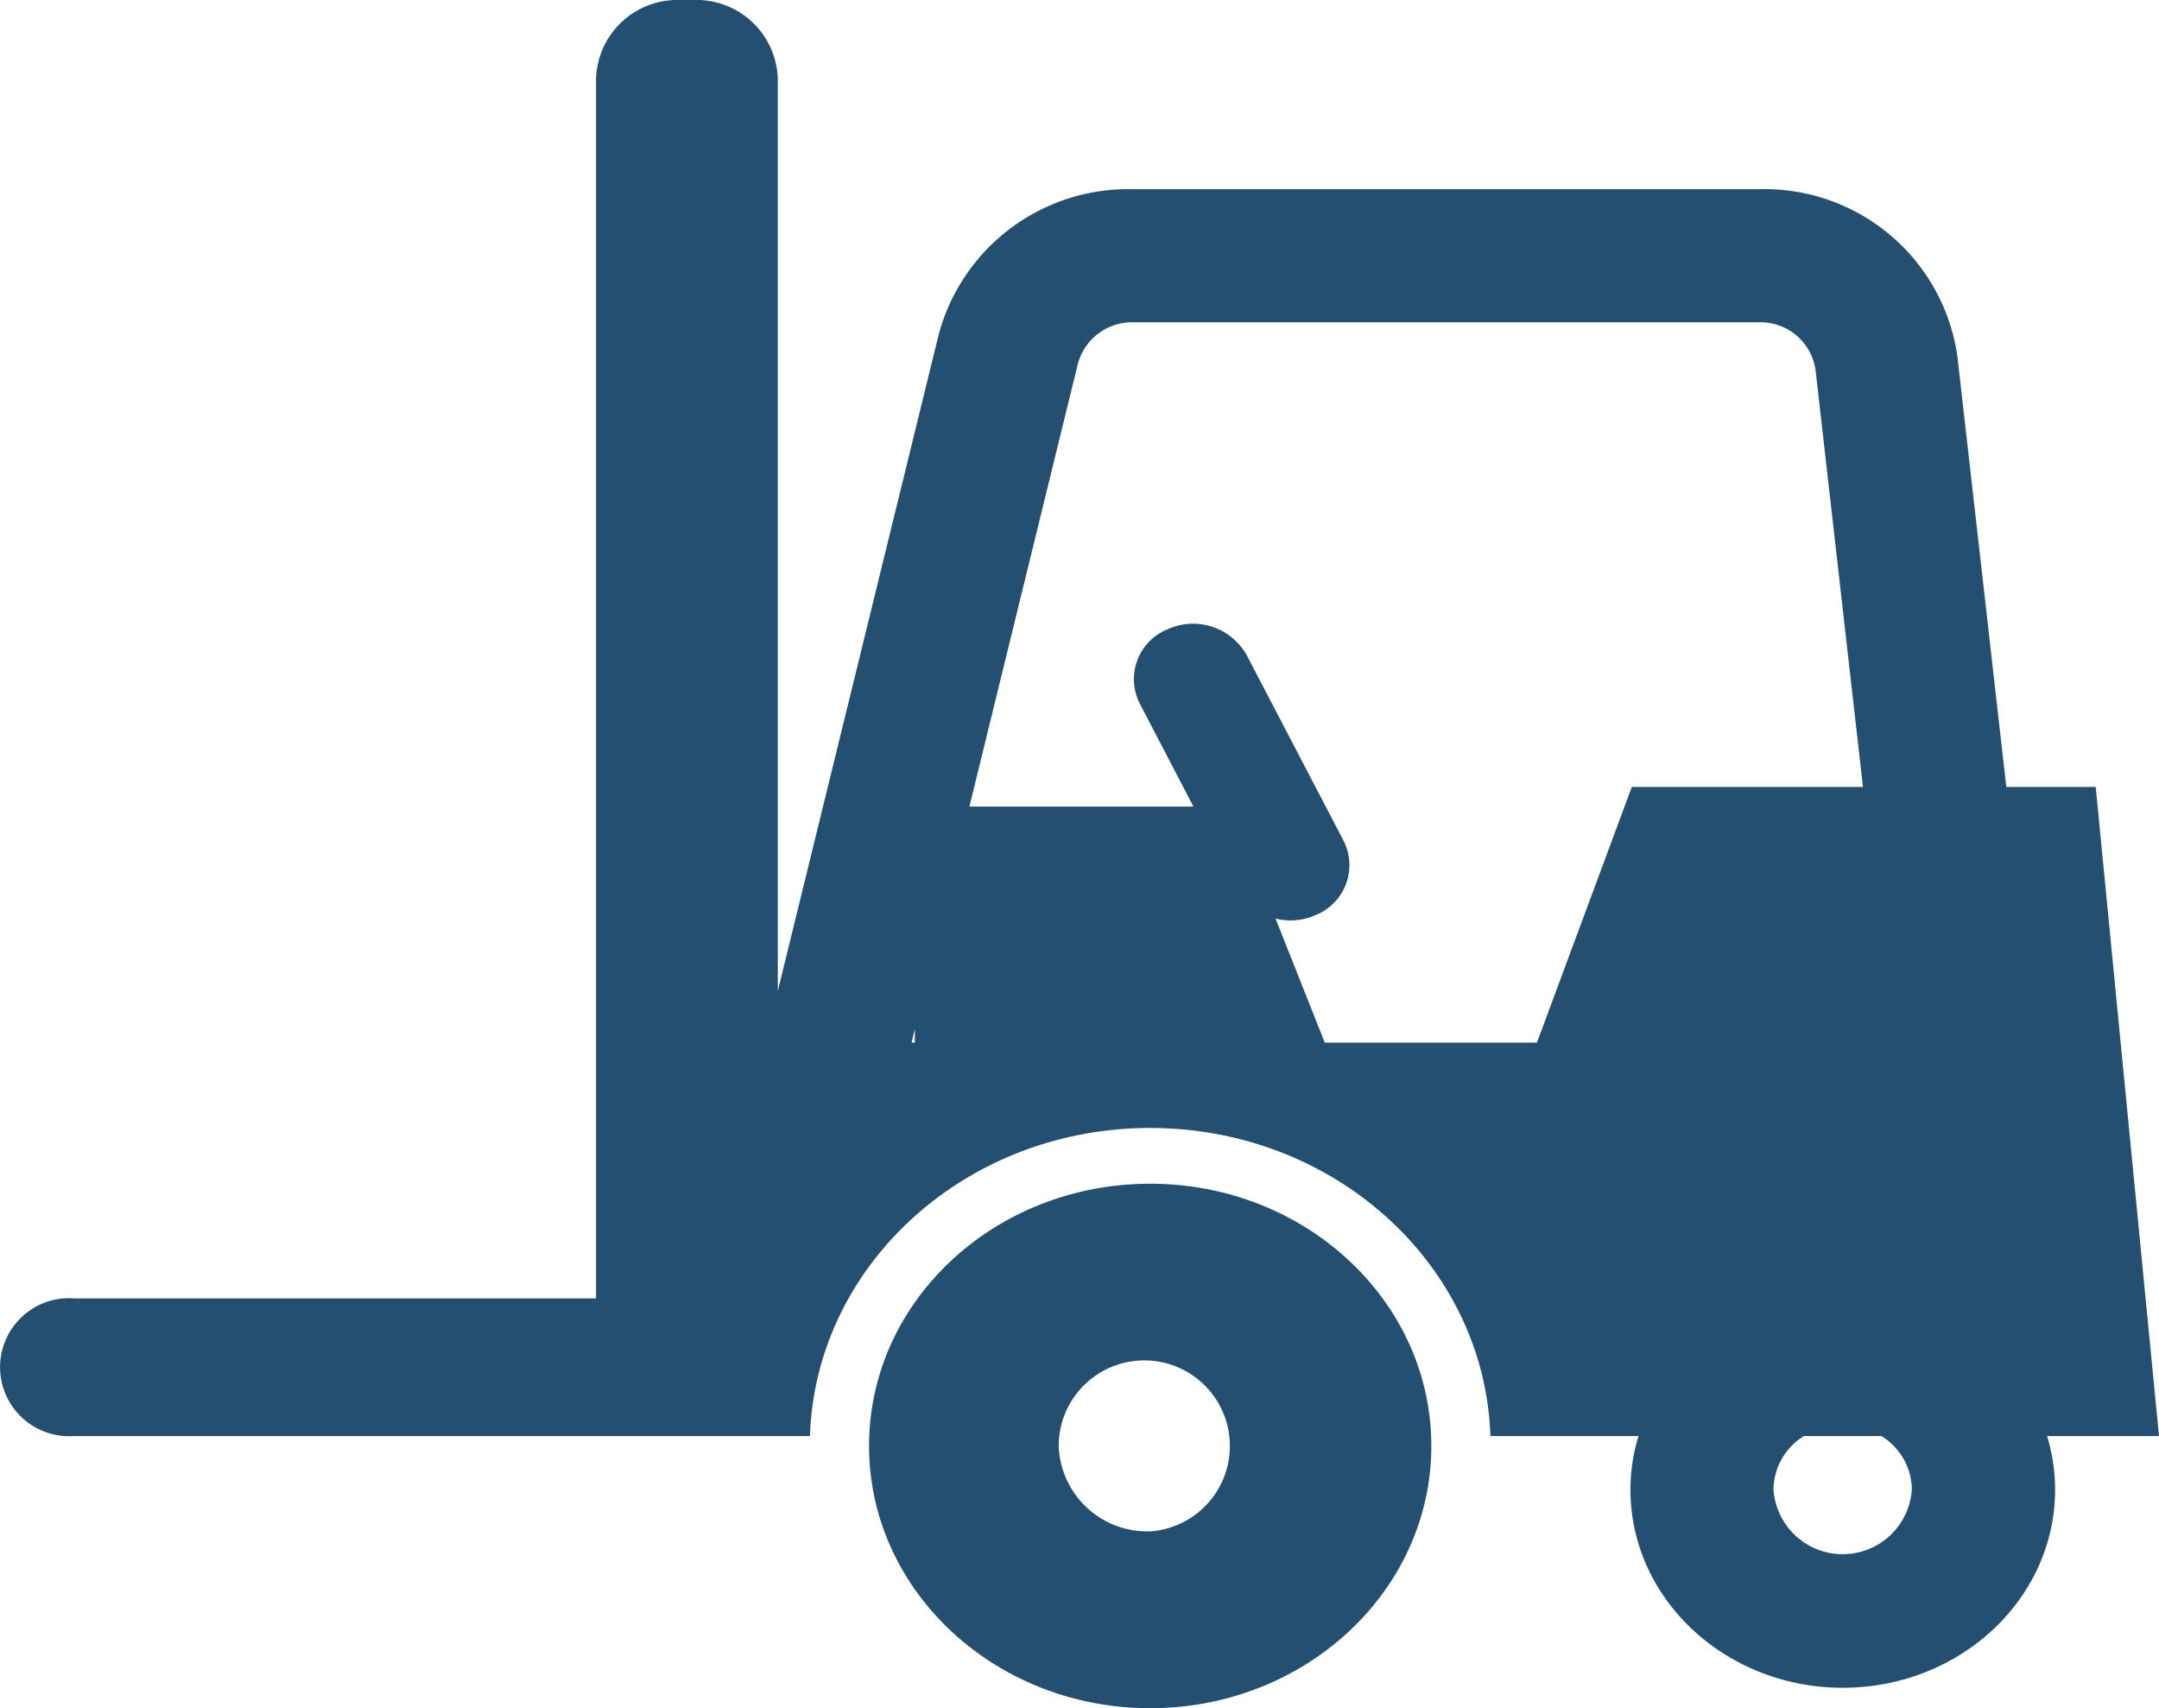
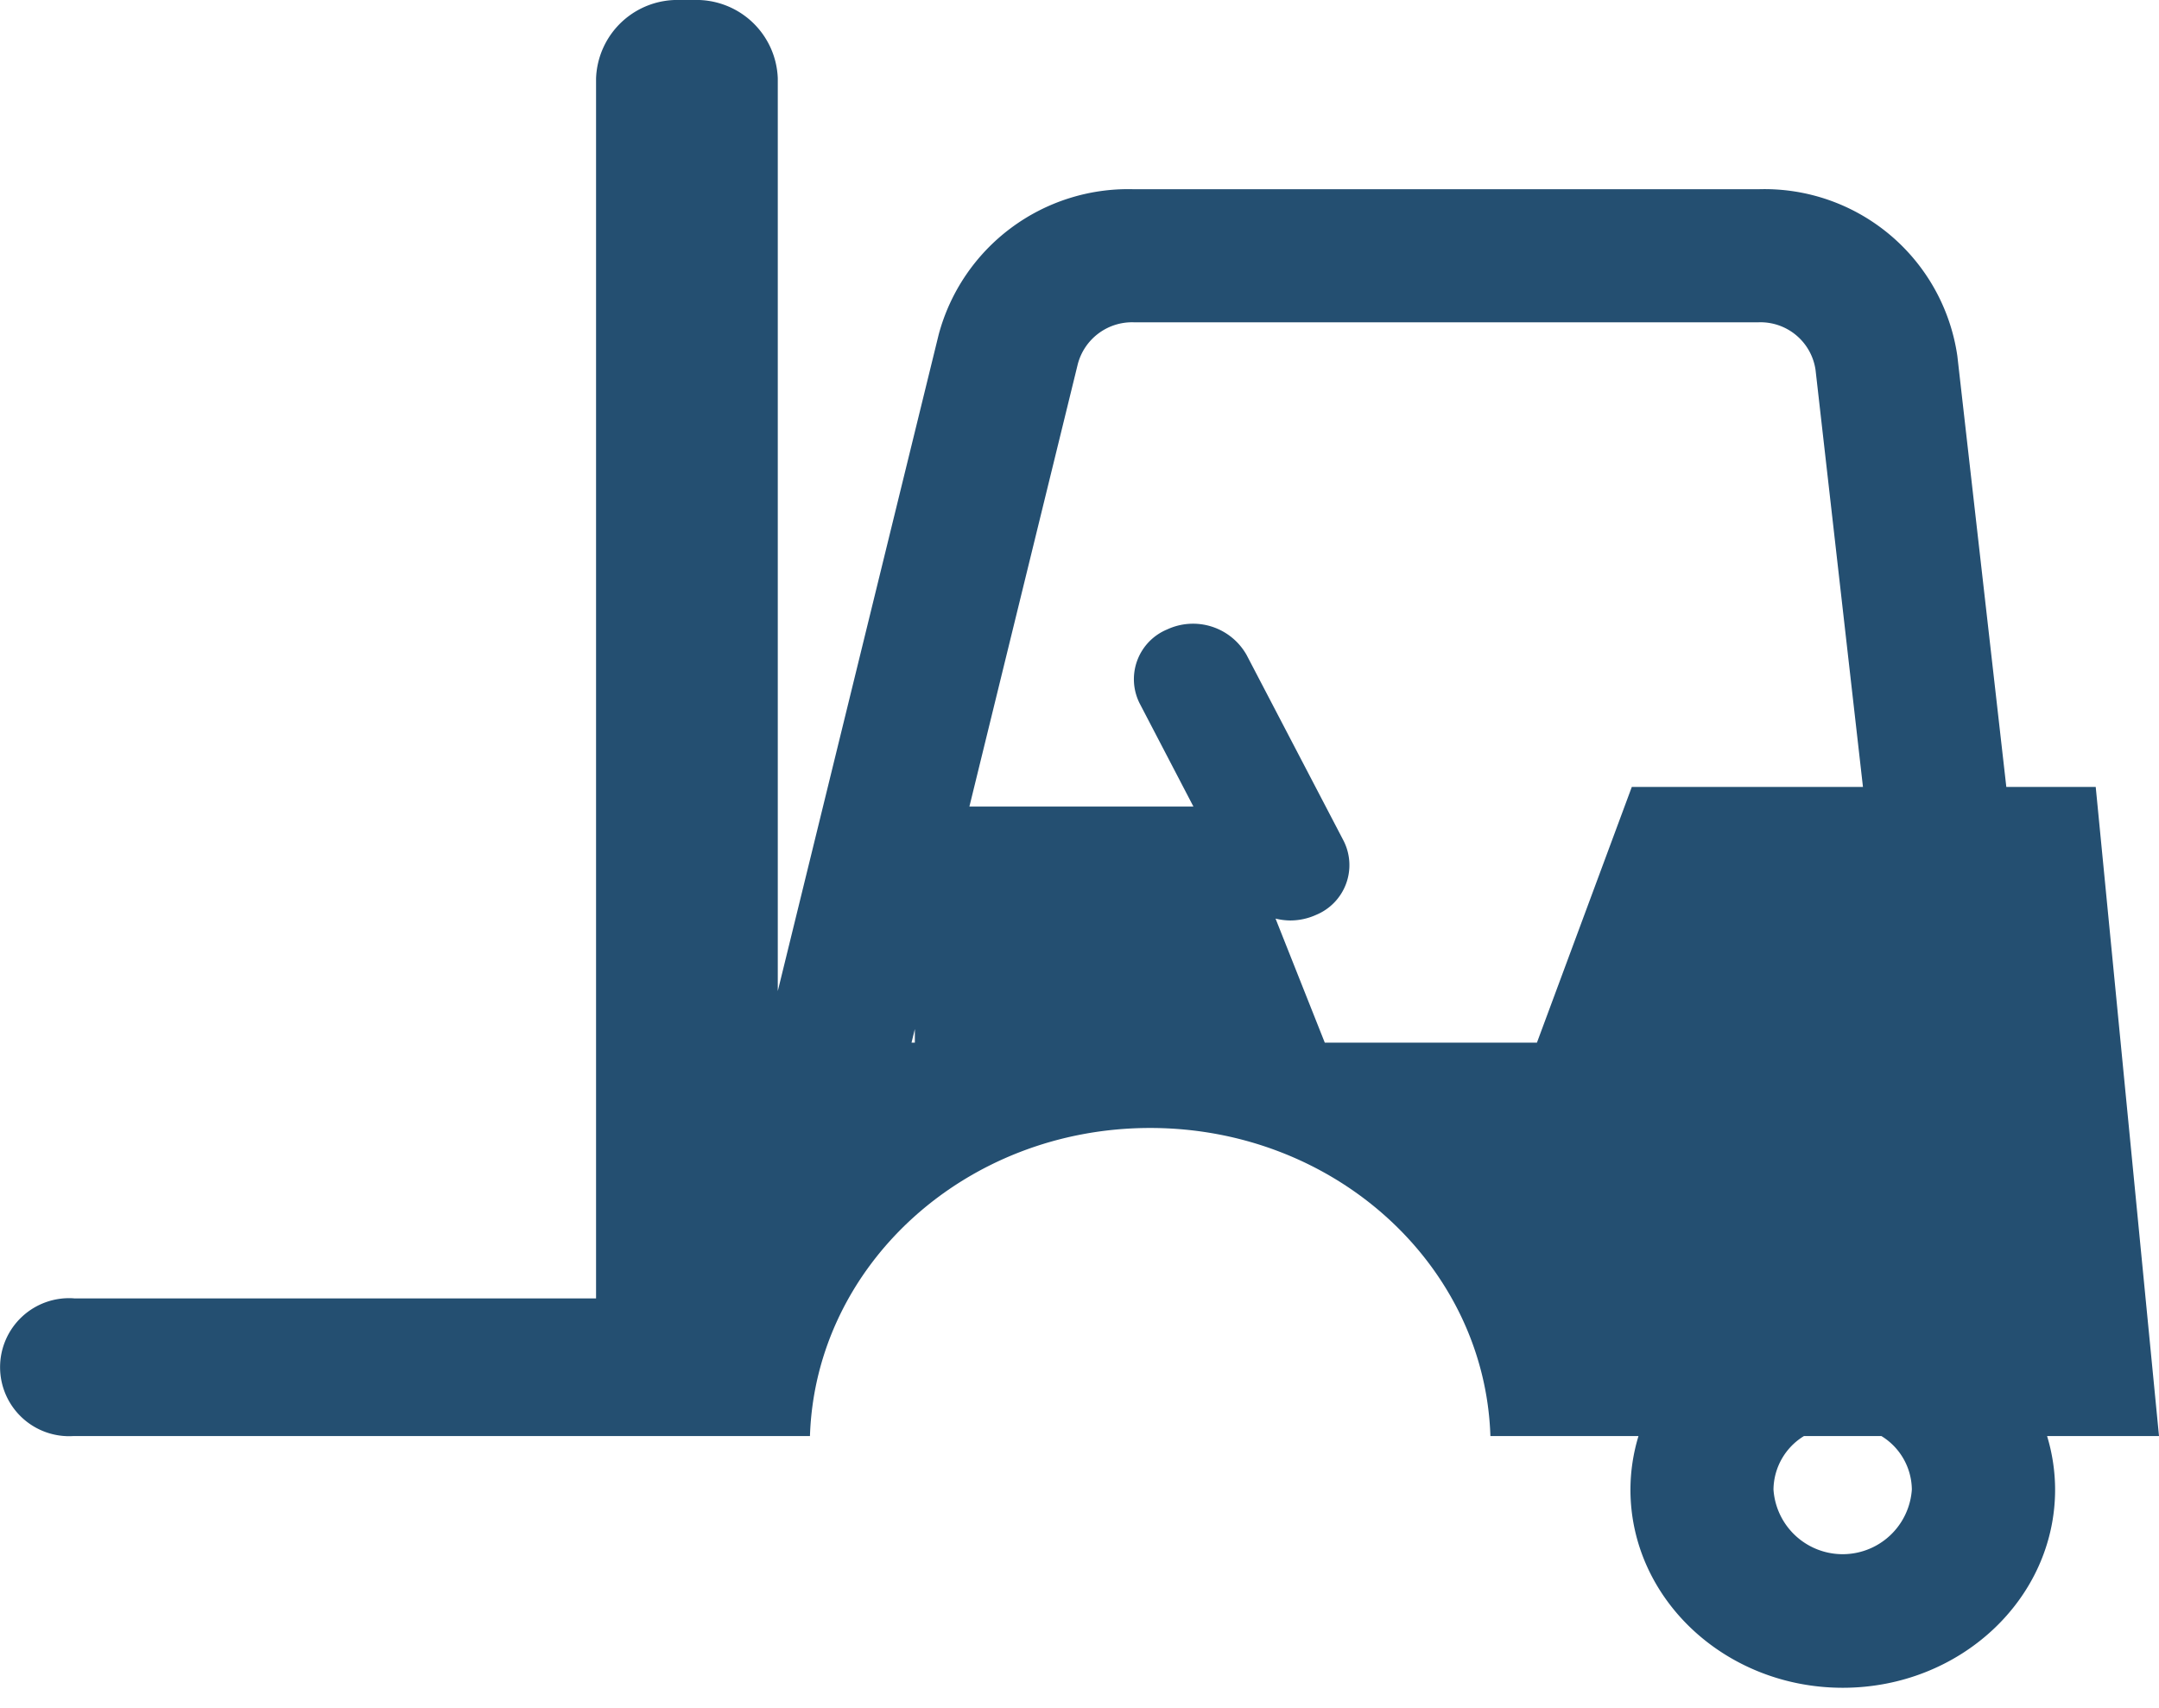
<svg xmlns="http://www.w3.org/2000/svg" width="88.463" height="70" viewBox="0 0 88.463 70">
  <defs>
    <clipPath id="clip-path">
      <rect id="Rectangle_125" data-name="Rectangle 125" width="88.463" height="70" fill="none" />
    </clipPath>
  </defs>
  <g id="Group_130" data-name="Group 130" transform="translate(0 0)">
    <g id="Group_129" data-name="Group 129" transform="translate(0 0)" clip-path="url(#clip-path)">
-       <path id="Path_95" data-name="Path 95" d="M42.12,53.358c6.36,0,11.518,4.811,11.518,10.746S48.48,74.85,42.12,74.85,30.6,70.039,30.6,64.1,35.759,53.358,42.12,53.358m0,14.245a3.507,3.507,0,1,0-3.75-3.5,3.631,3.631,0,0,0,3.75,3.5" transform="translate(5.009 -4.85)" fill="#244f71" />
      <path id="Path_96" data-name="Path 96" d="M3.023,53.207h21.4V3.213A3.334,3.334,0,0,1,27.867,0h.559a3.334,3.334,0,0,1,3.443,3.213v37.4l6.592-26.9a8.038,8.038,0,0,1,7.985-5.959H72.066A7.982,7.982,0,0,1,80.2,14.584l2.007,17.663H85.87l2.593,26.6H83.877a7.615,7.615,0,0,1,.329,2.193c0,4.486-3.9,8.123-8.7,8.123s-8.7-3.636-8.7-8.123a7.582,7.582,0,0,1,.33-2.193H61.068c-.23-7.006-6.375-12.624-13.941-12.624s-13.71,5.617-13.94,12.624H3.023a2.828,2.828,0,1,1,0-5.643m69.644,7.836a2.841,2.841,0,0,0,5.669,0,2.6,2.6,0,0,0-1.249-2.193h-3.17a2.6,2.6,0,0,0-1.25,2.193M62.974,42.727l3.888-10.48h9.471L74.39,15.159a2.279,2.279,0,0,0-2.325-1.952H46.446a2.3,2.3,0,0,0-2.284,1.712L39.72,33.053H48.9l-2.2-4.221a2.206,2.206,0,0,1,1.122-3.038,2.519,2.519,0,0,1,3.257,1.047l3.972,7.61a2.206,2.206,0,0,1-1.122,3.038,2.571,2.571,0,0,1-1.065.231,2.634,2.634,0,0,1-.6-.077l2.018,5.084Zm-25.489,0v-.558l-.136.558Z" transform="translate(0 0)" fill="#244f71" />
    </g>
  </g>
</svg>